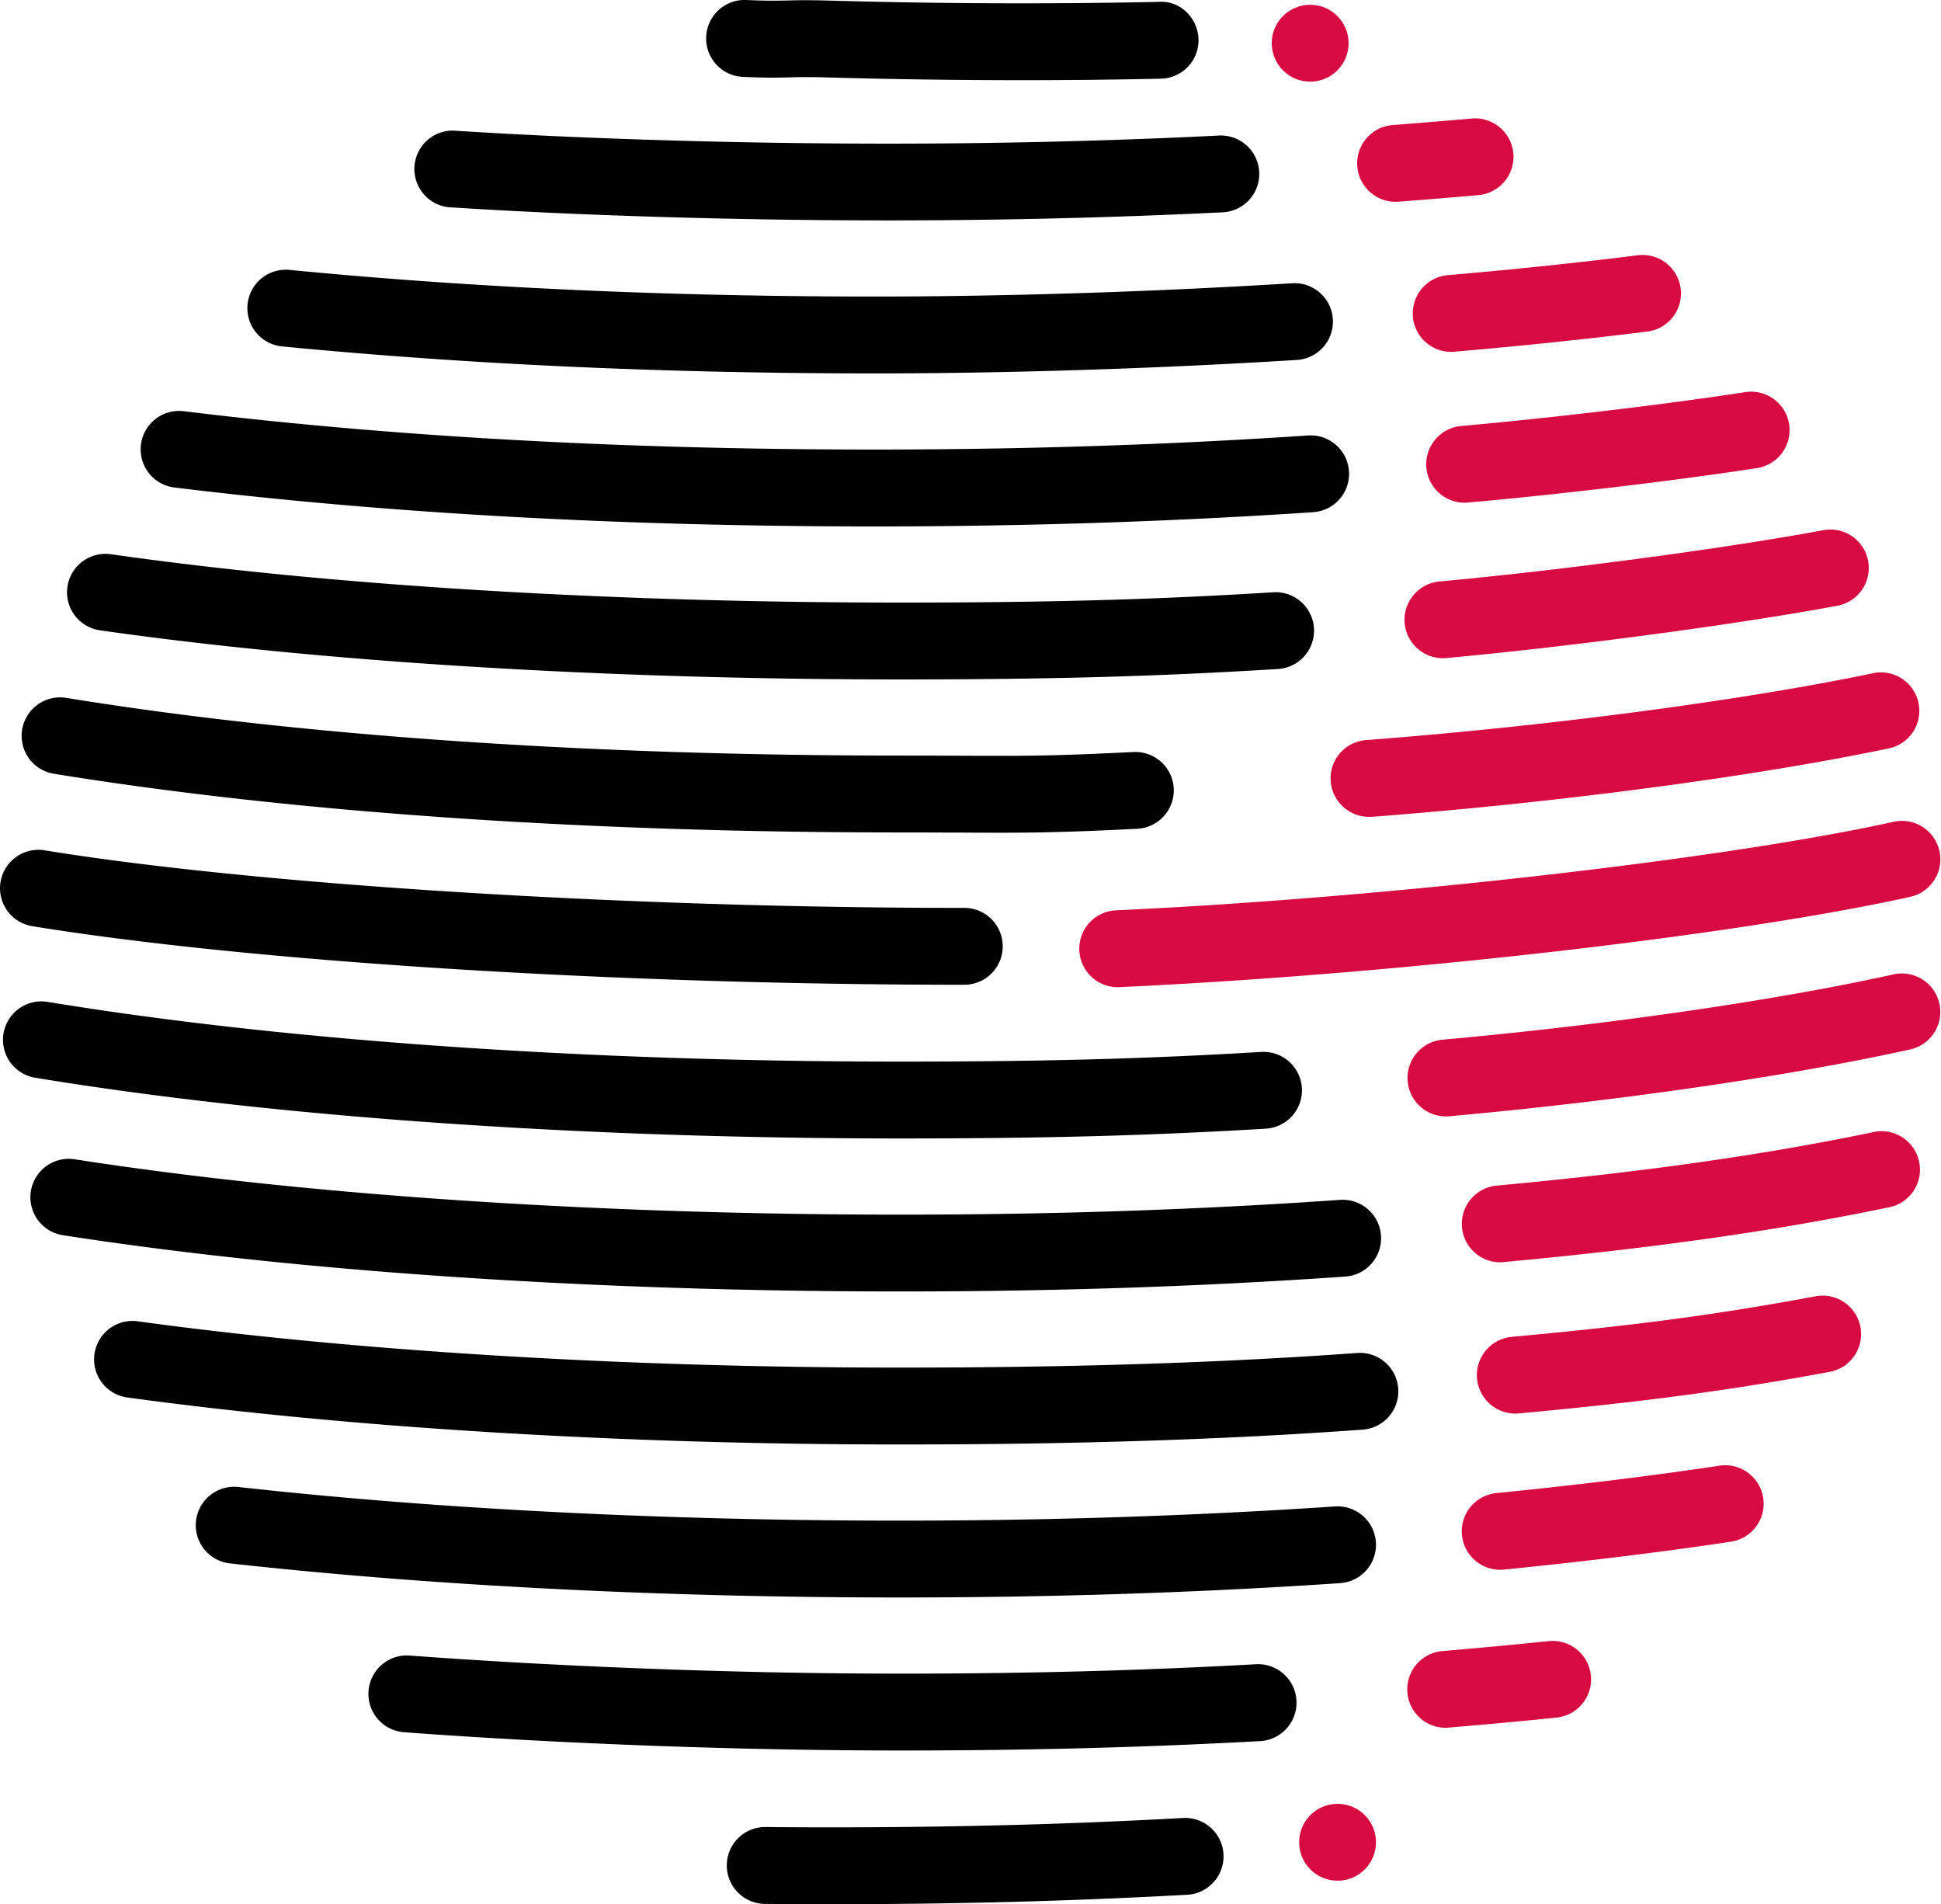
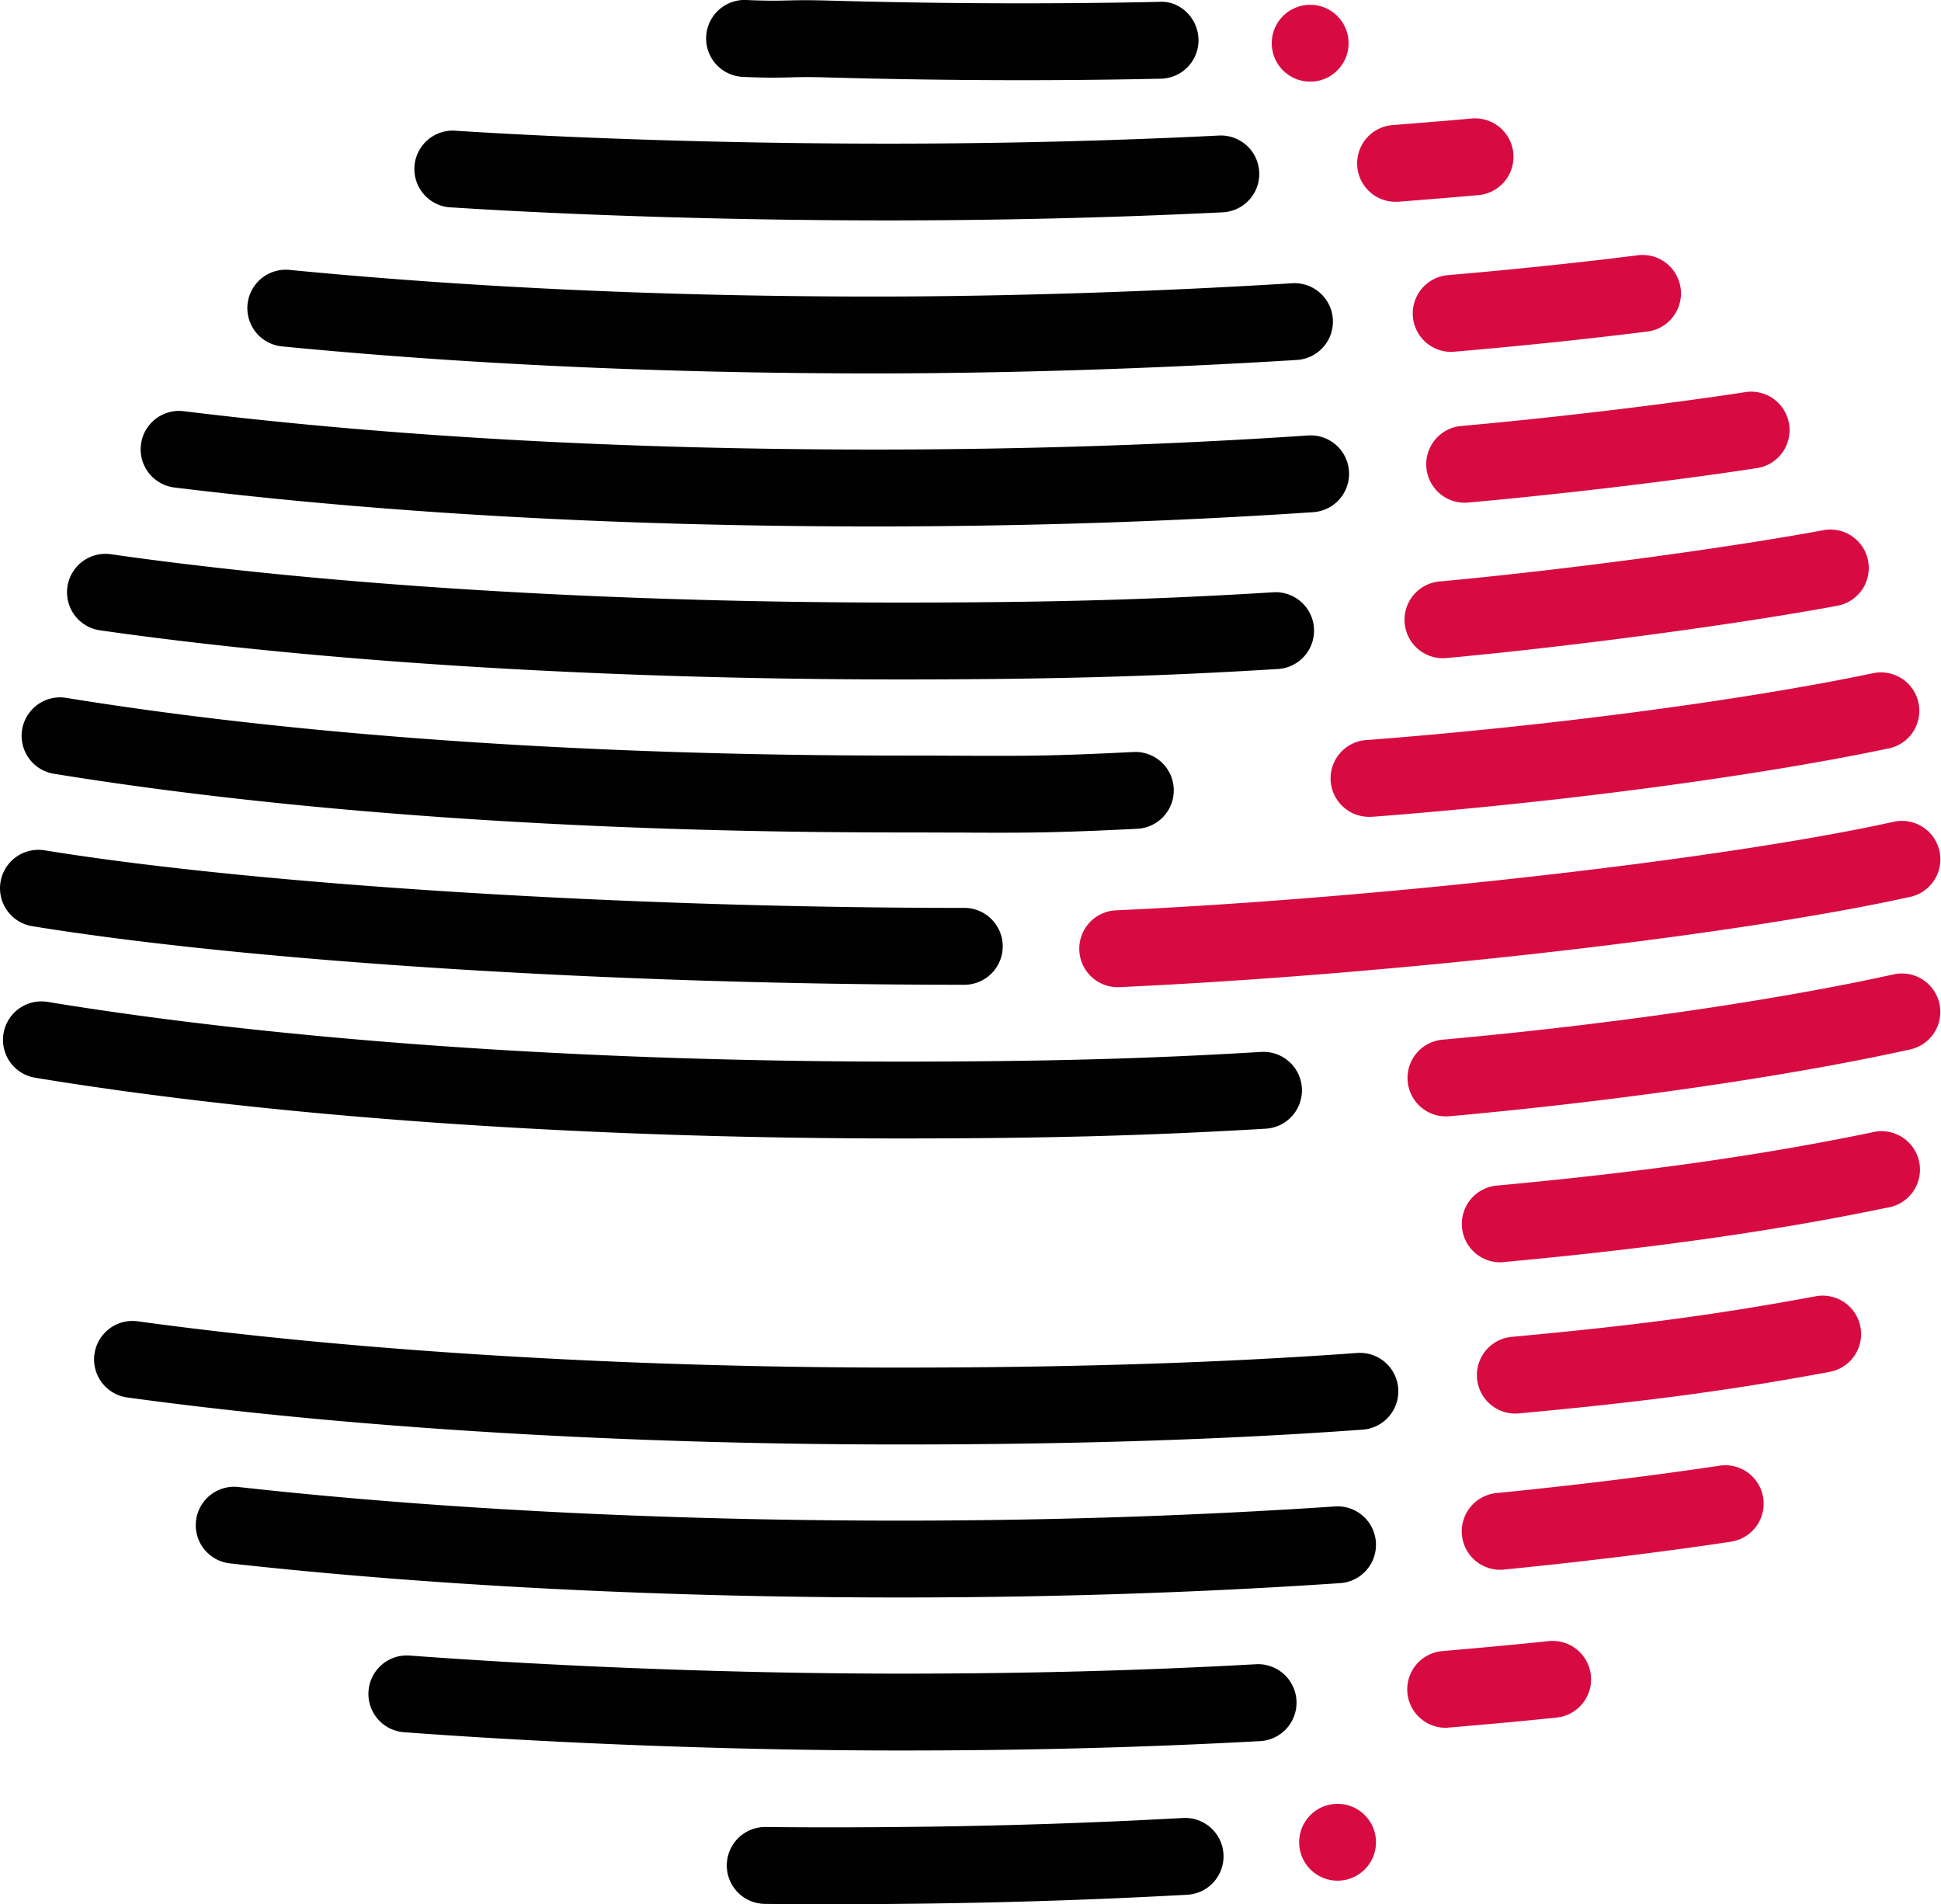
<svg xmlns="http://www.w3.org/2000/svg" viewBox="0 0 981.16 962.43">
  <defs>
    <style>.cls-1{fill:#010101;}.cls-2{fill:#d70b42;}</style>
  </defs>
  <title>Asset 1</title>
  <g id="Layer_2" data-name="Layer 2">
    <g id="Layer_1-2" data-name="Layer 1">
      <path class="cls-1" d="M448.67,111.4c-75.33,0-156.28-2.43-222.1-6.68A19.43,19.43,0,0,1,229.08,66c65,4.19,145.06,6.6,219.59,6.6,56.82,0,113.17-1.38,167.49-4.09a19.42,19.42,0,1,1,1.93,38.8C563.14,110,506.14,111.4,448.67,111.4Z" />
      <path class="cls-1" d="M516.44,40.53c-32.69,0-65.8-.47-99.05-1.41-9.07-.25-13.9-.14-18.46,0-5.92.14-11.42.27-23.41-.26A19.43,19.43,0,1,1,377.26,0c10.63.48,15.51.36,20.72.24C403,.11,408.4,0,418.49.28,475.23,1.89,531.6,2.11,586,.94c10.61-.72,19.6,8.28,19.83,19a19.4,19.4,0,0,1-19,19.83C563.7,40.28,540.18,40.53,516.44,40.53Z" />
      <path class="cls-1" d="M442,188.73c-105.46,0-206.06-4.58-299-13.61a19.43,19.43,0,1,1,3.75-38.67c91.7,8.91,191,13.43,295.25,13.43,66.17,0,141.16-2.39,211.16-6.72a19.42,19.42,0,1,1,2.4,38.77C584.76,186.32,508.91,188.73,442,188.73Z" />
      <path class="cls-1" d="M442,266.07c-128.27,0-247.32-6.63-353.84-19.68a19.42,19.42,0,1,1,4.73-38.56c105,12.86,222.4,19.38,349.11,19.38,75.23,0,148.91-2.39,219-7.1a19.43,19.43,0,1,1,2.61,38.77C592.63,263.64,518.06,266.07,442,266.07Z" />
      <path class="cls-1" d="M454.92,343.4c-148.73,0-292.34-8.82-404.36-24.82a19.42,19.42,0,1,1,5.49-38.46C166.31,295.87,308,304.55,454.92,304.55c75.39,0,128.39-1.47,189-5.22a19.43,19.43,0,0,1,2.41,38.78C584.84,341.91,531.18,343.4,454.92,343.4Z" />
      <path class="cls-1" d="M505.37,420.87c-5.58,0-11.49,0-18.2-.06-8.93,0-19.32-.07-32.25-.07-160.48,0-308.49-10.28-428-29.72a19.43,19.43,0,0,1,6.24-38.35c117.52,19.11,263.37,29.21,421.8,29.21,13,0,23.43.05,32.41.09,31.35.11,44.3.17,85.57-1.89a19.42,19.42,0,0,1,1.94,38.8C541.63,420.55,525.73,420.87,505.37,420.87Z" />
      <path class="cls-1" d="M487,497.72c-175.32,0-360.08-11.62-470.69-29.61a19.42,19.42,0,1,1,6.24-38.34c107.06,17.41,293.71,29.1,464.45,29.1a19.43,19.43,0,1,1,0,38.85Z" />
      <path class="cls-1" d="M454.92,575.4c-161.58,0-316.83-10.89-437.14-30.69a19.42,19.42,0,0,1,6.31-38.33c118.29,19.46,271.3,30.17,430.83,30.17,72.52,0,123.69-1.37,182.5-4.87a19.43,19.43,0,1,1,2.32,38.79C580.09,574,528.28,575.4,454.92,575.4Z" />
-       <path class="cls-1" d="M454.92,652.73c-154.71,0-304.81-10.07-422.65-28.36A19.42,19.42,0,1,1,38.22,586c115.94,18,263.93,27.9,416.7,27.9,77.44,0,150.08-2.43,222.07-7.43a19.43,19.43,0,1,1,2.69,38.76C606.79,650.27,533.27,652.73,454.92,652.73Z" />
      <path class="cls-1" d="M454.92,730.07c-140.32,0-279.16-8.46-391-23.82a19.43,19.43,0,0,1,5.28-38.49c110.1,15.13,247.06,23.45,385.67,23.45,86.71,0,162.19-2.4,230.74-7.36a19.43,19.43,0,1,1,2.81,38.75C619,727.63,542.58,730.07,454.92,730.07Z" />
      <path class="cls-1" d="M454.92,807.4c-120.39,0-237.52-6-338.69-17.23a19.42,19.42,0,0,1,4.3-38.61c99.78,11.11,215.41,17,334.39,17,75.14,0,149.13-2.42,219.9-7.17a19.42,19.42,0,1,1,2.61,38.76C605.79,805,530.93,807.4,454.92,807.4Z" />
      <path class="cls-1" d="M454.92,884.74c-80.17,0-171.45-3.37-250.42-9.22a19.43,19.43,0,1,1,2.87-38.75c78.06,5.79,168.3,9.12,247.55,9.12,64.18,0,121.35-1.51,179.93-4.75A19.43,19.43,0,0,1,637,880C577.68,883.21,519.83,884.74,454.92,884.74Z" />
      <path class="cls-1" d="M418.24,962.43q-15.66,0-31.51-.16a19.43,19.43,0,0,1,.18-38.86h.2q15.64.17,31.13.17c64.18,0,121.35-1.51,179.93-4.74a19.43,19.43,0,0,1,2.13,38.8C541,960.9,483.15,962.43,418.24,962.43Z" />
      <path class="cls-2" d="M705.55,102a19.42,19.42,0,0,1-1.49-38.79c13.63-1.07,29-2.33,39.84-3.31a19.43,19.43,0,0,1,3.46,38.71c-11,1-26.49,2.26-40.28,3.33Q706.32,102,705.55,102Z" />
      <path class="cls-2" d="M733.44,177.85a19.43,19.43,0,0,1-1.63-38.78c32.36-2.76,66.33-6.3,95.66-10a19.43,19.43,0,1,1,4.83,38.55c-29.82,3.74-64.33,7.34-97.19,10.14C734.55,177.82,734,177.85,733.44,177.85Z" />
      <path class="cls-2" d="M740.33,254.09a19.43,19.43,0,0,1-1.71-38.78c47-4.21,103.54-10.95,144-17.18a19.43,19.43,0,0,1,5.91,38.4c-41.22,6.34-98.71,13.2-146.46,17.48C741.5,254.06,740.91,254.09,740.33,254.09Z" />
      <path class="cls-2" d="M729.3,332.68a19.43,19.43,0,0,1-1.76-38.77c62.7-5.78,144.35-16.7,194.14-25.94a19.42,19.42,0,1,1,7.1,38.19C878,315.61,794.84,326.72,731.11,332.6,730.5,332.65,729.9,332.68,729.3,332.68Z" />
      <path class="cls-2" d="M692.76,412.83A19.42,19.42,0,0,1,691.3,374c91.15-7,188.83-19.85,254.89-33.61a19.42,19.42,0,1,1,7.93,38C886.53,392.54,787,405.69,694.26,412.78,693.76,412.81,693.25,412.83,692.76,412.83Z" />
      <path class="cls-2" d="M565,498.94a19.43,19.43,0,0,1-.88-38.84c135.46-6.23,308.27-25.93,393.43-44.82a19.43,19.43,0,0,1,8.42,37.93c-88.44,19.63-260.43,39.28-400.07,45.71Z" />
      <path class="cls-2" d="M730.87,564.26a19.43,19.43,0,0,1-1.71-38.78c83.32-7.47,168.69-19.84,228.36-33.08a19.43,19.43,0,0,1,8.42,37.93c-61.21,13.58-148.42,26.23-233.31,33.85C732,564.23,731.45,564.26,730.87,564.26Z" />
      <path class="cls-2" d="M758.26,638a19.43,19.43,0,0,1-1.75-38.77c74-6.83,134.29-15.37,189.7-26.88a19.43,19.43,0,1,1,7.9,38c-56.88,11.81-118.53,20.56-194,27.52C759.47,638,758.87,638,758.26,638Z" />
      <path class="cls-2" d="M765.88,714.45a19.43,19.43,0,0,1-1.76-38.77c63.4-5.84,103.68-11.22,154-20.57a19.43,19.43,0,0,1,7.1,38.2c-50.93,9.46-93.61,15.17-157.5,21.06C767.08,714.42,766.48,714.45,765.88,714.45Z" />
      <path class="cls-2" d="M758.26,793.4a19.43,19.43,0,0,1-1.89-38.76c39.73-3.94,79.79-8.86,112.8-13.85A19.42,19.42,0,0,1,875,779.2c-33.66,5.09-74.42,10.1-114.78,14.1A18.33,18.33,0,0,1,758.26,793.4Z" />
      <path class="cls-2" d="M730.88,873.26a19.42,19.42,0,0,1-1.63-38.78c20.47-1.76,37.25-3.32,53.33-5a19.43,19.43,0,1,1,4,38.65c-16.29,1.69-33.31,3.27-54.05,5C732,873.23,731.43,873.26,730.88,873.26Z" />
      <circle class="cls-2" cx="662.28" cy="21.84" r="19.43" />
      <circle class="cls-2" cx="676.13" cy="931.12" r="19.43" />
    </g>
  </g>
</svg>